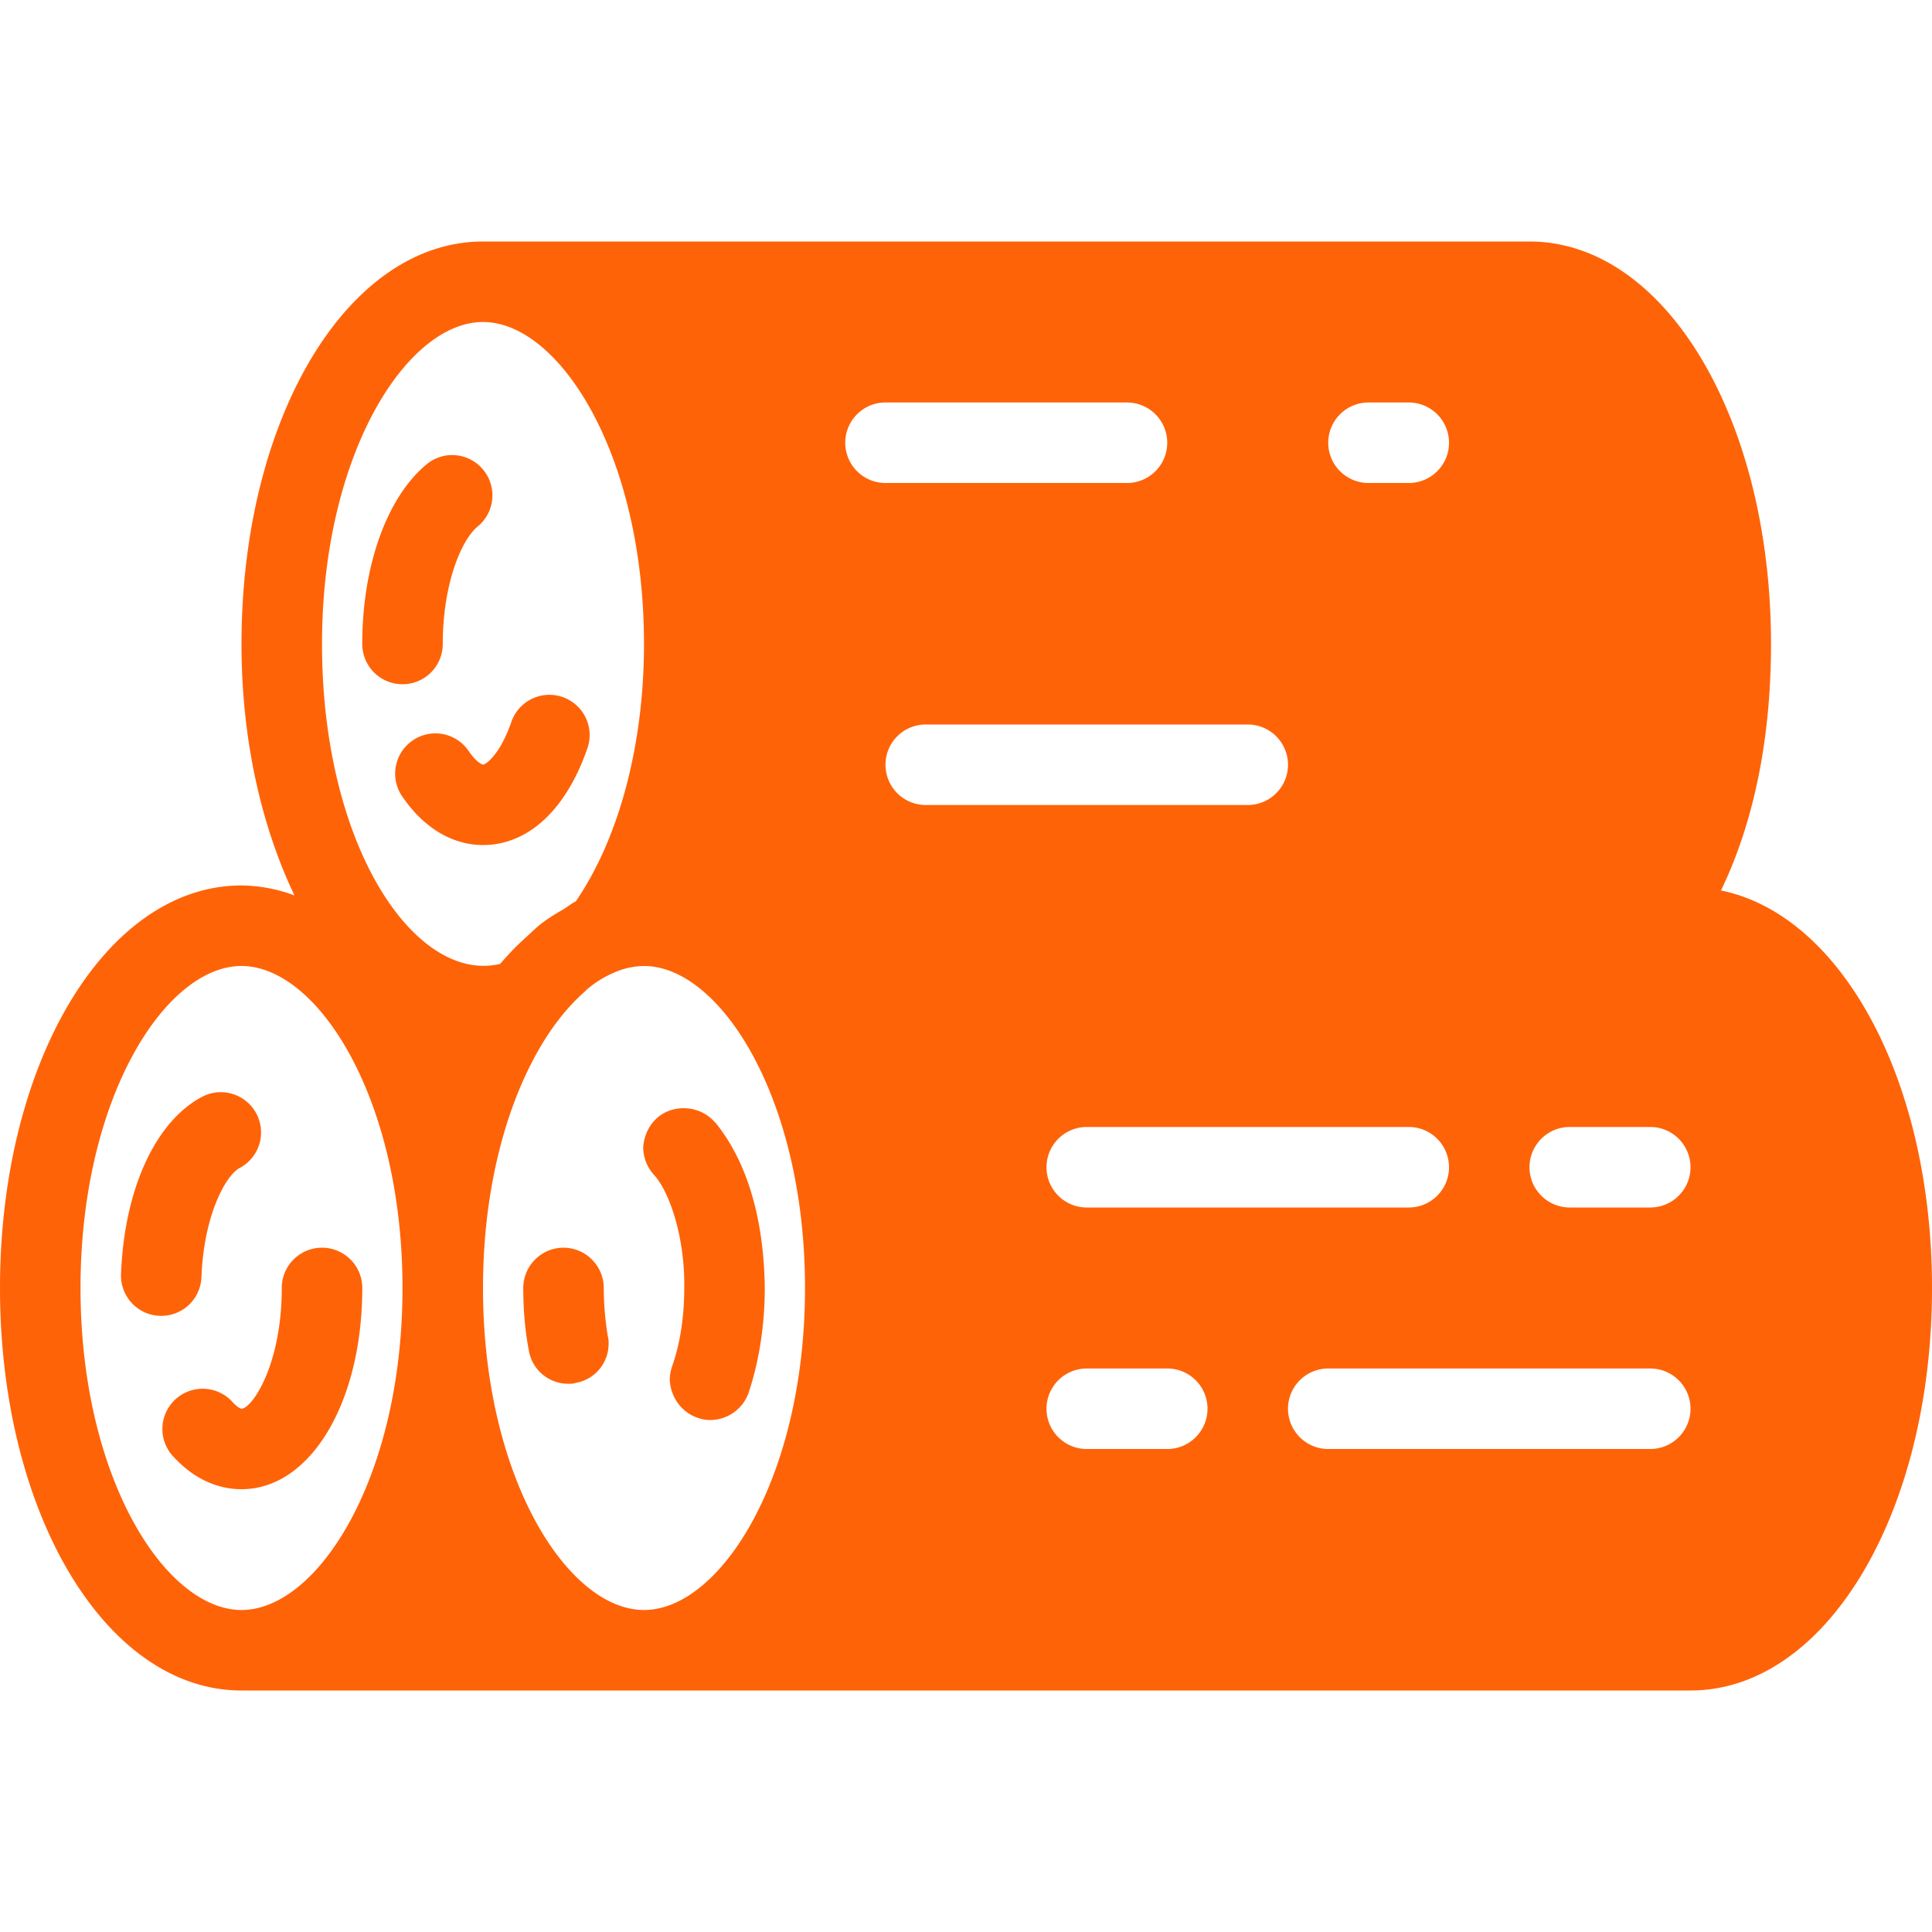
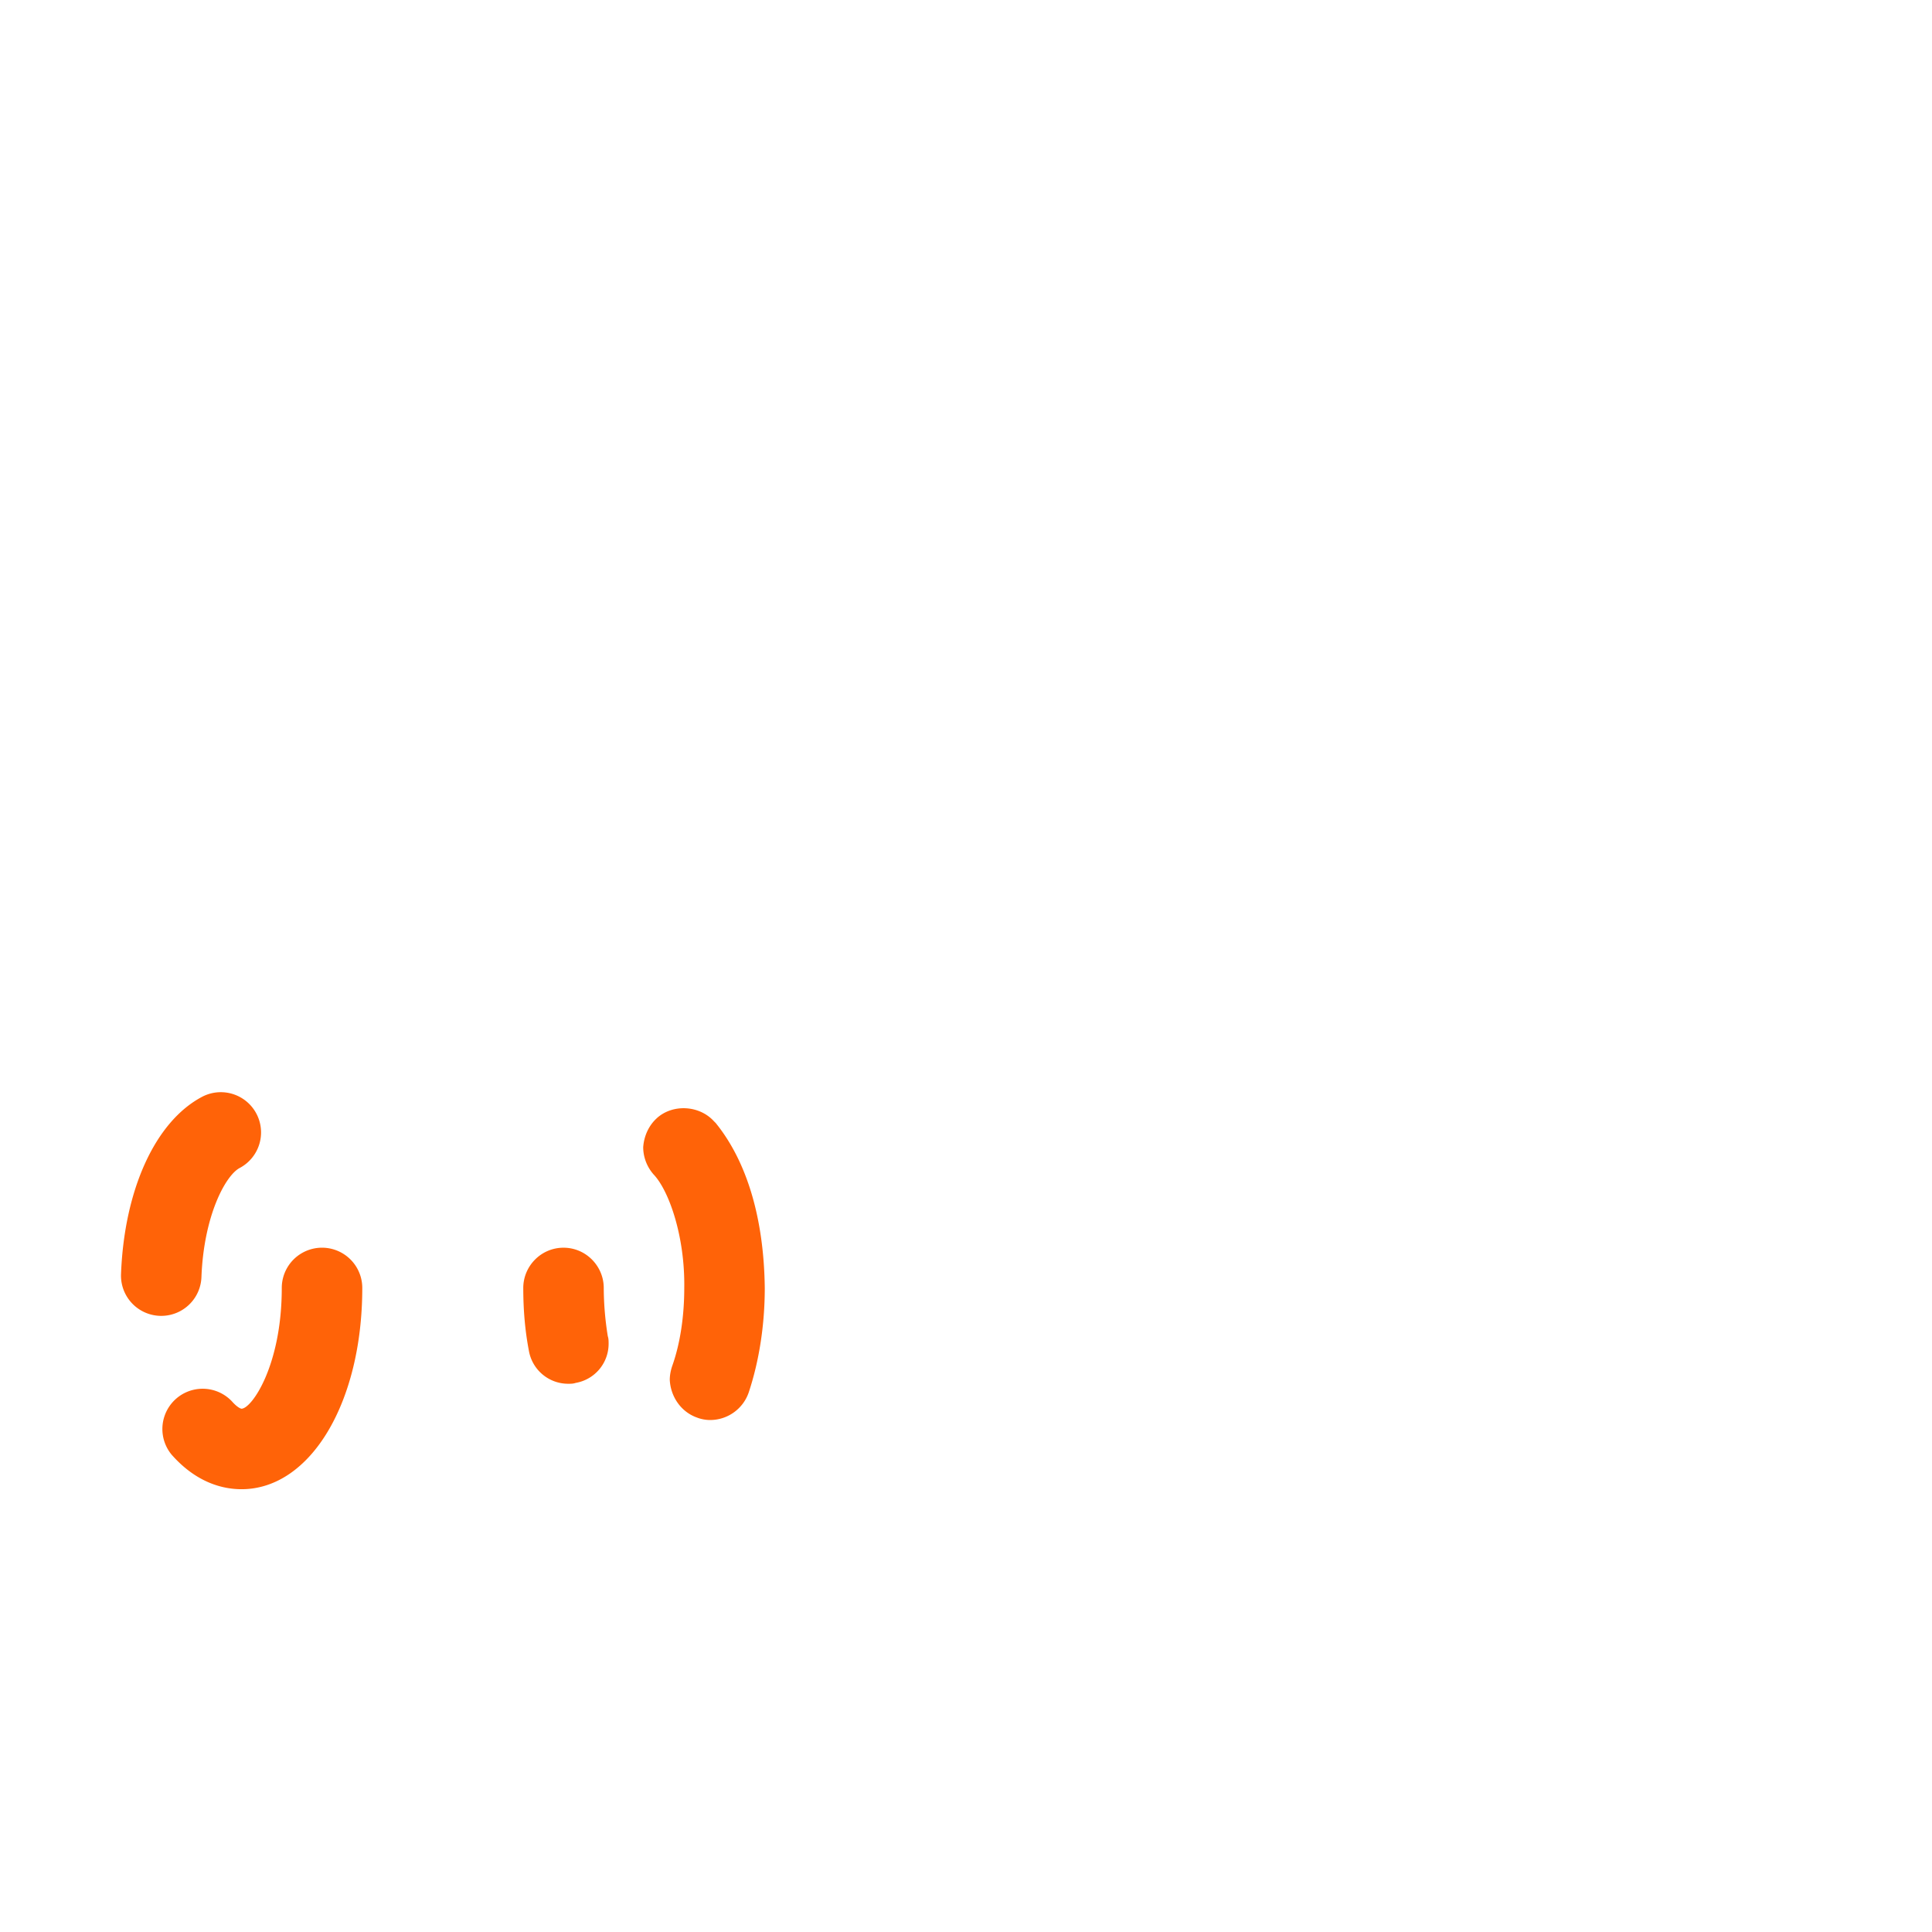
<svg xmlns="http://www.w3.org/2000/svg" width="64" height="64" fill="none" viewBox="0 0 64 64">
-   <path fill="#FF6308" d="M9.334 42.665c0 2.581-1.001 4-1.334 4-.022 0-.139-.041-.316-.242a1.334 1.334 0 0 0-2.003 1.76c.835.95 1.722 1.149 2.32 1.149 2.28 0 4-2.866 4-6.667a1.333 1.333 0 1 0-2.667 0Zm-2.661-.357c.078-2.05.802-3.37 1.265-3.616a1.332 1.332 0 1 0-1.247-2.357c-1.548.82-2.575 3.07-2.682 5.871a1.332 1.332 0 1 0 2.664.102ZM21.76 37.04c-.266.24-.426.587-.453.96 0 .347.134.667.346.907.508.534 1.04 2.053 1.014 3.76 0 .932-.134 1.84-.4 2.586-.054.16-.08.32-.08.453.026.56.374 1.068.906 1.254.134.053.294.08.427.08.588 0 1.094-.373 1.28-.907.347-1.04.534-2.24.534-3.466-.027-2.294-.587-4.188-1.627-5.468l-.054-.053c-.48-.532-1.36-.586-1.893-.107ZM20 42.665c0-.72-.587-1.333-1.333-1.333-.747 0-1.333.613-1.333 1.333 0 .693.053 1.387.186 2.08a1.32 1.32 0 0 0 1.308 1.094c.079 0 .158 0 .24-.028a1.315 1.315 0 0 0 1.093-1.28c0-.107 0-.186-.027-.267A10.279 10.279 0 0 1 20 42.665Z" />
-   <path fill="#FF6308" d="M57.01 29.498c1.084-2.245 1.657-5.018 1.657-8.165 0-7.476-3.515-13.333-8-13.333H16c-4.486 0-8 5.857-8 13.333 0 3.196.67 6.056 1.755 8.33A5.152 5.152 0 0 0 8 29.332c-4.486 0-8 5.857-8 13.334C0 50.143 3.514 56 8 56h48c4.486 0 8-5.857 8-13.333 0-6.898-3.004-12.356-6.99-13.169ZM45.333 13.333h1.334a1.332 1.332 0 1 1 0 2.667h-1.334a1.333 1.333 0 1 1 0-2.667ZM48 38.667c0 .737-.596 1.333-1.333 1.333H36a1.333 1.333 0 1 1 0-2.667h10.667c.737 0 1.333.597 1.333 1.334ZM8 53.333c-2.522 0-5.333-4.38-5.333-10.666C2.667 36.38 5.477 32 8 32c2.522 0 5.333 4.38 5.333 10.667 0 6.286-2.81 10.666-5.333 10.666Zm2.667-32c0-6.286 2.81-10.666 5.333-10.666 2.522 0 5.333 4.38 5.333 10.666 0 3.333-.825 6.434-2.259 8.526-.15.072-.29.193-.437.28a6.49 6.49 0 0 0-.683.438c-.172.133-.337.295-.504.45a8.51 8.51 0 0 0-.842.859c-.014.017-.03.028-.044.045-2.79.656-5.897-3.852-5.897-10.598Zm10.666 32c-2.522 0-5.333-4.38-5.333-10.666 0-3.844 1.055-6.96 2.448-8.812.301-.4.613-.734.927-1.009.019-.016.037-.042.056-.058a3.47 3.47 0 0 1 .96-.59 2.48 2.48 0 0 1 .942-.198c2.522 0 5.334 4.38 5.334 10.667 0 6.286-2.812 10.666-5.334 10.666ZM28 14.667c0-.737.596-1.334 1.333-1.334h8a1.333 1.333 0 1 1 0 2.667h-8A1.333 1.333 0 0 1 28 14.667Zm1.333 10.666c0-.737.597-1.333 1.334-1.333h10.666a1.333 1.333 0 1 1 0 2.667H30.667a1.333 1.333 0 0 1-1.334-1.334ZM38.667 48H36a1.333 1.333 0 1 1 0-2.667h2.667a1.333 1.333 0 1 1 0 2.667Zm16 0H44a1.333 1.333 0 1 1 0-2.667h10.667a1.333 1.333 0 1 1 0 2.667Zm0-8H52a1.333 1.333 0 1 1 0-2.667h2.667a1.333 1.333 0 1 1 0 2.667Z" />
-   <path fill="#FF6308" d="M14.667 21.333c0-1.926.584-3.418 1.162-3.897a1.33 1.33 0 0 0 .176-1.876c-.47-.57-1.31-.65-1.876-.176C12.815 16.47 12 18.75 12 21.333a1.333 1.333 0 1 0 2.667 0Zm4.785 3.473a1.333 1.333 0 1 0-2.518-.875c-.37 1.06-.835 1.396-.934 1.396-.034 0-.224-.08-.475-.448a1.328 1.328 0 0 0-1.852-.352 1.331 1.331 0 0 0-.351 1.852c.708 1.041 1.659 1.614 2.678 1.614 1.49 0 2.748-1.161 3.452-3.187Z" />
+   <path fill="#FF6308" d="M9.334 42.665c0 2.581-1.001 4-1.334 4-.022 0-.139-.041-.316-.242a1.334 1.334 0 0 0-2.003 1.76c.835.95 1.722 1.149 2.32 1.149 2.28 0 4-2.866 4-6.667a1.333 1.333 0 1 0-2.667 0Zm-2.661-.357c.078-2.05.802-3.37 1.265-3.616a1.332 1.332 0 1 0-1.247-2.357c-1.548.82-2.575 3.07-2.682 5.871a1.332 1.332 0 1 0 2.664.102M21.76 37.04c-.266.24-.426.587-.453.96 0 .347.134.667.346.907.508.534 1.04 2.053 1.014 3.76 0 .932-.134 1.84-.4 2.586-.054.16-.08.32-.08.453.026.56.374 1.068.906 1.254.134.053.294.08.427.08.588 0 1.094-.373 1.28-.907.347-1.04.534-2.24.534-3.466-.027-2.294-.587-4.188-1.627-5.468l-.054-.053c-.48-.532-1.36-.586-1.893-.107ZM20 42.665c0-.72-.587-1.333-1.333-1.333-.747 0-1.333.613-1.333 1.333 0 .693.053 1.387.186 2.08a1.32 1.32 0 0 0 1.308 1.094c.079 0 .158 0 .24-.028a1.315 1.315 0 0 0 1.093-1.28c0-.107 0-.186-.027-.267A10.279 10.279 0 0 1 20 42.665Z" />
</svg>